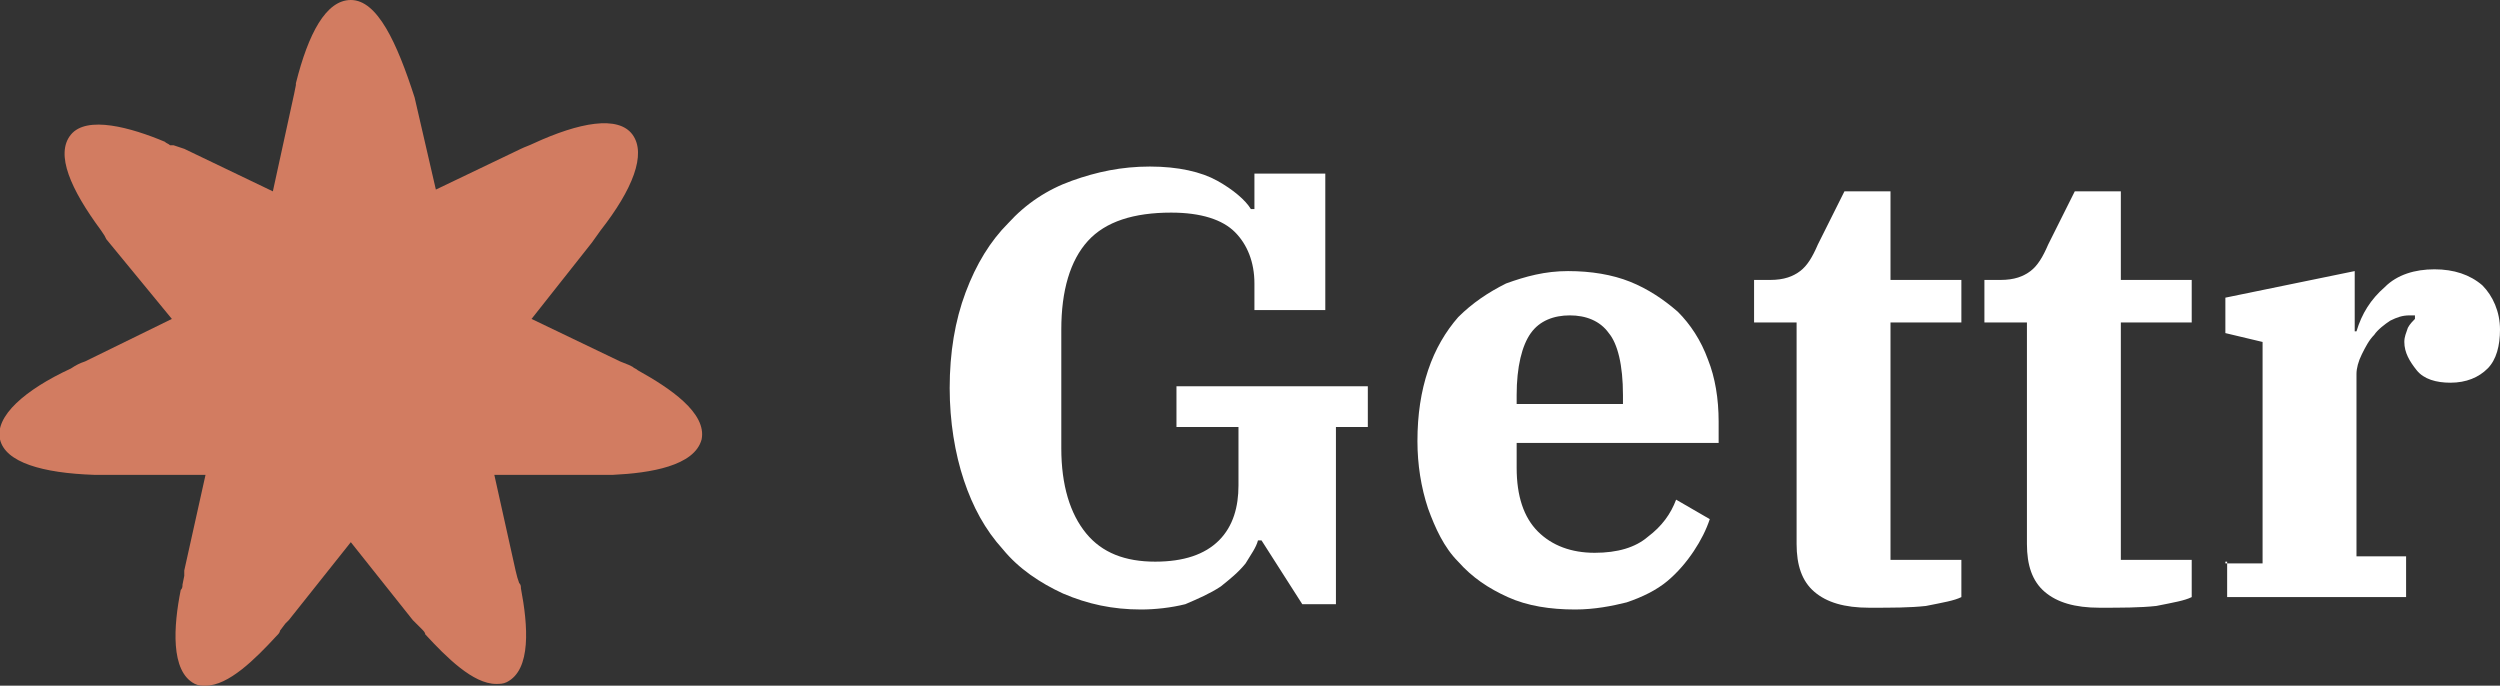
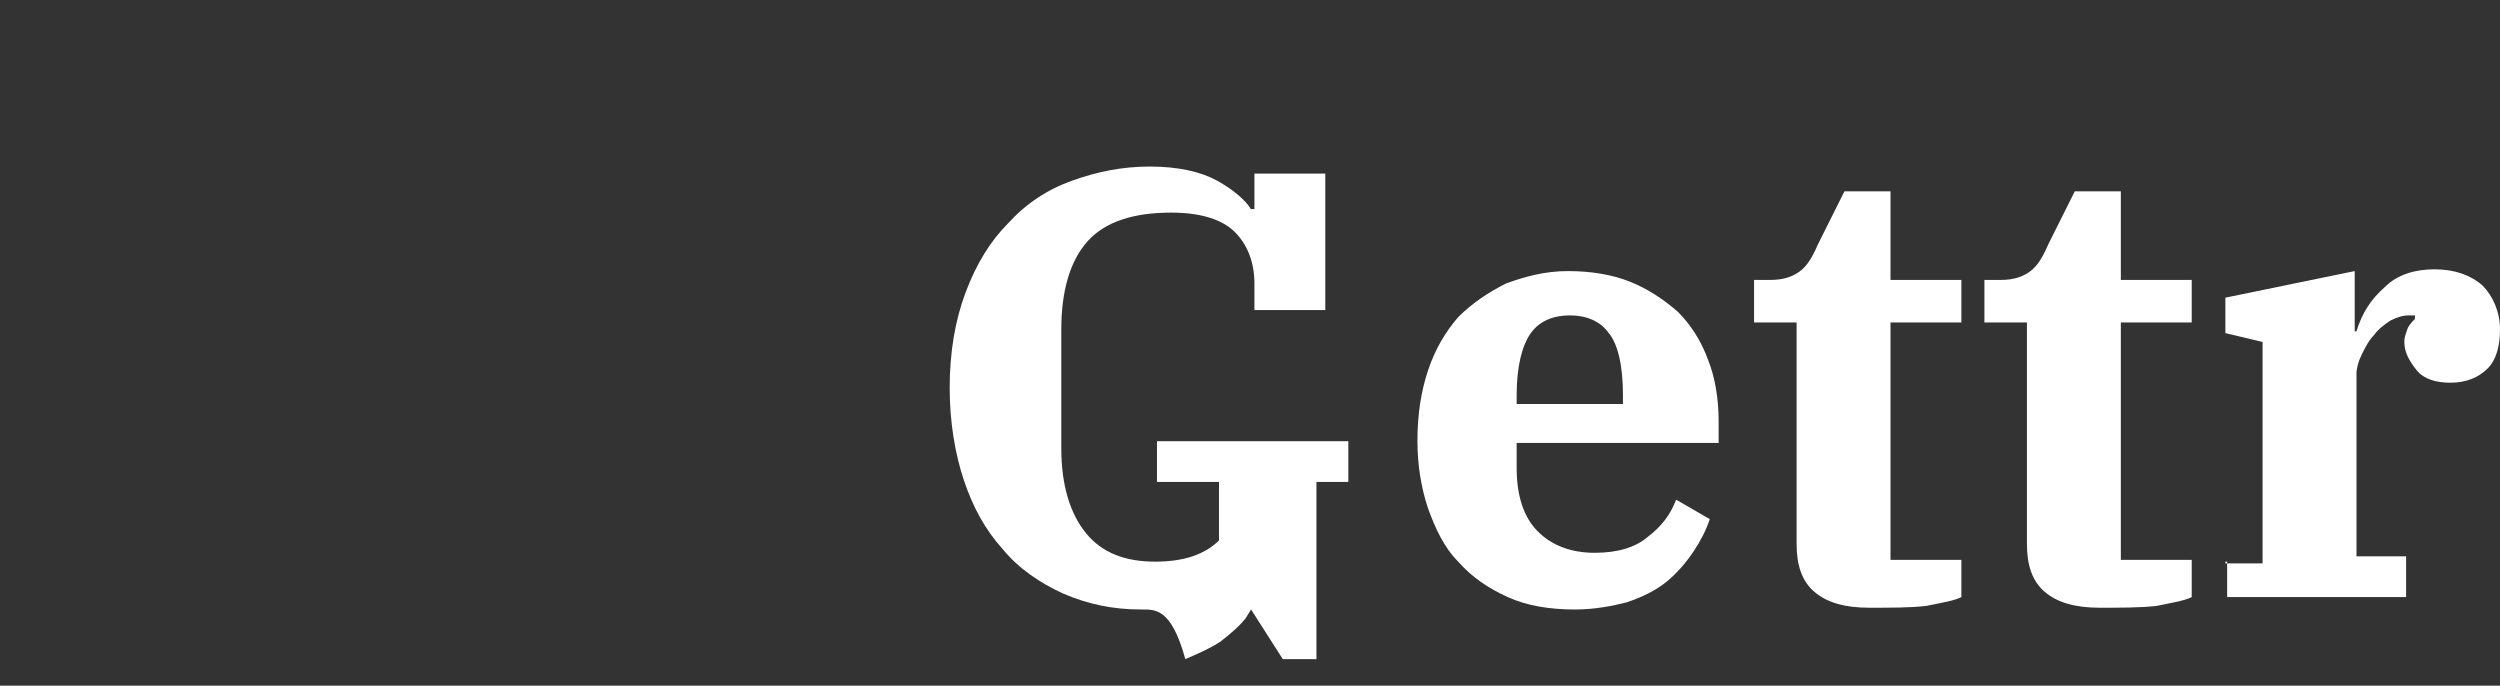
<svg xmlns="http://www.w3.org/2000/svg" version="1.1" id="Layer_1" x="0px" y="0px" viewBox="0 0 141.1 38.7" style="enable-background:new 0 0 141.1 38.7;" xml:space="preserve">
  <rect x="0" y="0" width="141.1" height="38.7" fill="#333333" stroke="none" />
  <style type="text/css">
	.st0{fill:#D27C61;}
	.st1{fill:#FFFFFF;}
</style>
-   <path class="st0" d="M36,20.9c-0.1-0.1-0.2-0.1-0.3-0.2l0,0l-0.2-0.1L35,20.4L30,18l3.4-4.3l0.5-0.7c1.8-2.3,2.6-4.3,1.8-5.4  s-3-0.7-5.6,0.5l0,0l0,0c-0.2,0.1-0.5,0.2-0.7,0.3l0,0l0,0l-4.8,2.3l-1.2-5.2l0,0c-1-3.1-2.1-5.5-3.6-5.5c-1.4,0-2.4,1.9-3.1,4.7  l0,0v0.1l-0.1,0.5l0,0l-1.2,5.5l-5-2.4L9.8,8.2H9.6l0,0C9.5,8.1,9.4,8.1,9.3,8C7.4,7.2,4.9,6.5,4,7.6s0,3.1,1.7,5.4l0,0l0.2,0.3  L6,13.5L9.7,18l-4.9,2.4l0,0c-0.3,0.1-0.5,0.2-0.8,0.4c-2.6,1.2-4.3,2.7-4,4s2.4,1.9,5.3,2l0,0c0.1,0,0.3,0,0.4,0c0.2,0,0.3,0,0.5,0  h5.4l-1.2,5.4v0.2v0.1L10.3,33l0,0c0,0.1,0,0.2-0.1,0.3c-0.4,2-0.6,4.6,0.8,5.3c0.2,0.1,0.4,0.1,0.6,0.1c1.3,0,2.8-1.5,4-2.8  c0.1-0.1,0.2-0.2,0.2-0.3l0,0l0.3-0.4l0.2-0.2l3.5-4.4l3.5,4.4l0.4,0.4l0.1,0.1l0,0c0.1,0.1,0.2,0.2,0.2,0.3c1.2,1.3,2.7,2.8,4,2.8  c0.2,0,0.4,0,0.6-0.1c1.4-0.7,1.2-3.2,0.8-5.3c0-0.1,0-0.2-0.1-0.3l0,0l-0.1-0.3l-0.1-0.4l-1.2-5.4h6.3l0,0c0.1,0,0.2,0,0.4,0  c2.1-0.1,4.6-0.5,5-2C39.9,23.3,37.8,21.9,36,20.9z" />
  <g>
-     <path class="st1" d="M64.4,34.4c-1.6,0-3-0.3-4.4-0.9c-1.3-0.6-2.5-1.4-3.4-2.5c-1-1.1-1.7-2.4-2.2-3.9s-0.8-3.3-0.8-5.2   c0-2,0.3-3.8,0.9-5.4c0.6-1.6,1.4-2.9,2.4-3.9c1-1.1,2.2-1.9,3.6-2.4c1.4-0.5,2.8-0.8,4.4-0.8c1.6,0,2.9,0.3,3.8,0.8   s1.6,1.1,1.9,1.6h0.2v-2h4v7.7h-4v-1.5c0-1.2-0.4-2.2-1.1-2.9s-1.9-1.1-3.6-1.1c-2.1,0-3.7,0.5-4.7,1.6s-1.5,2.8-1.5,5v6.7   c0,2.1,0.5,3.7,1.4,4.8c0.9,1.1,2.2,1.6,3.9,1.6c1.6,0,2.8-0.4,3.6-1.2c0.8-0.8,1.1-1.9,1.1-3.1v-3.3h-3.5v-2.3h10.8v2.3h-1.8v10   h-1.9l-2.3-3.6H71c-0.1,0.4-0.4,0.8-0.7,1.3c-0.4,0.5-0.9,0.9-1.4,1.3c-0.6,0.4-1.3,0.7-2,1C66.1,34.3,65.2,34.4,64.4,34.4z" />
+     <path class="st1" d="M64.4,34.4c-1.6,0-3-0.3-4.4-0.9c-1.3-0.6-2.5-1.4-3.4-2.5c-1-1.1-1.7-2.4-2.2-3.9s-0.8-3.3-0.8-5.2   c0-2,0.3-3.8,0.9-5.4c0.6-1.6,1.4-2.9,2.4-3.9c1-1.1,2.2-1.9,3.6-2.4c1.4-0.5,2.8-0.8,4.4-0.8c1.6,0,2.9,0.3,3.8,0.8   s1.6,1.1,1.9,1.6h0.2v-2h4v7.7h-4v-1.5c0-1.2-0.4-2.2-1.1-2.9s-1.9-1.1-3.6-1.1c-2.1,0-3.7,0.5-4.7,1.6s-1.5,2.8-1.5,5v6.7   c0,2.1,0.5,3.7,1.4,4.8c0.9,1.1,2.2,1.6,3.9,1.6c1.6,0,2.8-0.4,3.6-1.2v-3.3h-3.5v-2.3h10.8v2.3h-1.8v10   h-1.9l-2.3-3.6H71c-0.1,0.4-0.4,0.8-0.7,1.3c-0.4,0.5-0.9,0.9-1.4,1.3c-0.6,0.4-1.3,0.7-2,1C66.1,34.3,65.2,34.4,64.4,34.4z" />
    <path class="st1" d="M88.9,34.4c-1.4,0-2.7-0.2-3.8-0.7c-1.1-0.5-2-1.1-2.8-2c-0.8-0.8-1.3-1.9-1.7-3c-0.4-1.2-0.6-2.5-0.6-3.8   c0-1.5,0.2-2.8,0.6-4s1-2.2,1.7-3c0.8-0.8,1.7-1.4,2.7-1.9c1.1-0.4,2.2-0.7,3.5-0.7s2.5,0.2,3.5,0.6c1,0.4,1.9,1,2.7,1.7   c0.7,0.7,1.3,1.6,1.7,2.7c0.4,1,0.6,2.2,0.6,3.5v1.2H85.6v1.4c0,1.6,0.4,2.8,1.2,3.6c0.8,0.8,1.9,1.2,3.2,1.2c1.3,0,2.3-0.3,3-0.9   c0.8-0.6,1.3-1.3,1.6-2.1l1.9,1.1c-0.2,0.6-0.5,1.2-0.9,1.8c-0.4,0.6-0.9,1.2-1.5,1.7s-1.4,0.9-2.3,1.2C91,34.2,90,34.4,88.9,34.4z    M85.6,22.8h6v-0.5c0-1.7-0.3-2.9-0.8-3.5c-0.5-0.7-1.3-1-2.2-1c-0.9,0-1.7,0.3-2.2,1s-0.8,1.9-0.8,3.5V22.8z" />
    <path class="st1" d="M105.5,34.3c-1.4,0-2.4-0.3-3.1-0.9c-0.7-0.6-1-1.5-1-2.7V18.2H99v-2.4h0.9c0.8,0,1.3-0.2,1.7-0.5   c0.4-0.3,0.7-0.8,1-1.5l1.5-3h2.6v5h4v2.4h-4v13.4h4v2.1c-0.4,0.2-1,0.3-2,0.5C107.8,34.3,106.8,34.3,105.5,34.3z" />
    <path class="st1" d="M118.5,34.3c-1.4,0-2.4-0.3-3.1-0.9c-0.7-0.6-1-1.5-1-2.7V18.2H112v-2.4h0.9c0.8,0,1.3-0.2,1.7-0.5   c0.4-0.3,0.7-0.8,1-1.5l1.5-3h2.6v5h4v2.4h-4v13.4h4v2.1c-0.4,0.2-1,0.3-2,0.5C120.8,34.3,119.7,34.3,118.5,34.3z" />
    <path class="st1" d="M125.6,31.8h2.1V19.3l-2.1-0.5v-2l7.3-1.5v3.4h0.1c0.3-1,0.8-1.8,1.6-2.5c0.7-0.7,1.7-1,2.8-1s2,0.3,2.7,0.9   c0.6,0.6,1,1.5,1,2.5c0,0.9-0.2,1.7-0.7,2.2s-1.2,0.8-2.1,0.8c-0.8,0-1.5-0.2-1.9-0.7s-0.7-1-0.7-1.6c0-0.3,0.1-0.5,0.2-0.8   c0.1-0.2,0.3-0.4,0.4-0.5v-0.2c-0.1,0-0.2,0-0.3,0c-0.4,0-0.7,0.1-1.1,0.3c-0.3,0.2-0.7,0.5-0.9,0.8c-0.3,0.3-0.5,0.7-0.7,1.1   s-0.3,0.8-0.3,1.1v10.3h2.8v2.3h-10.1v-2H125.6z" />
  </g>
</svg>